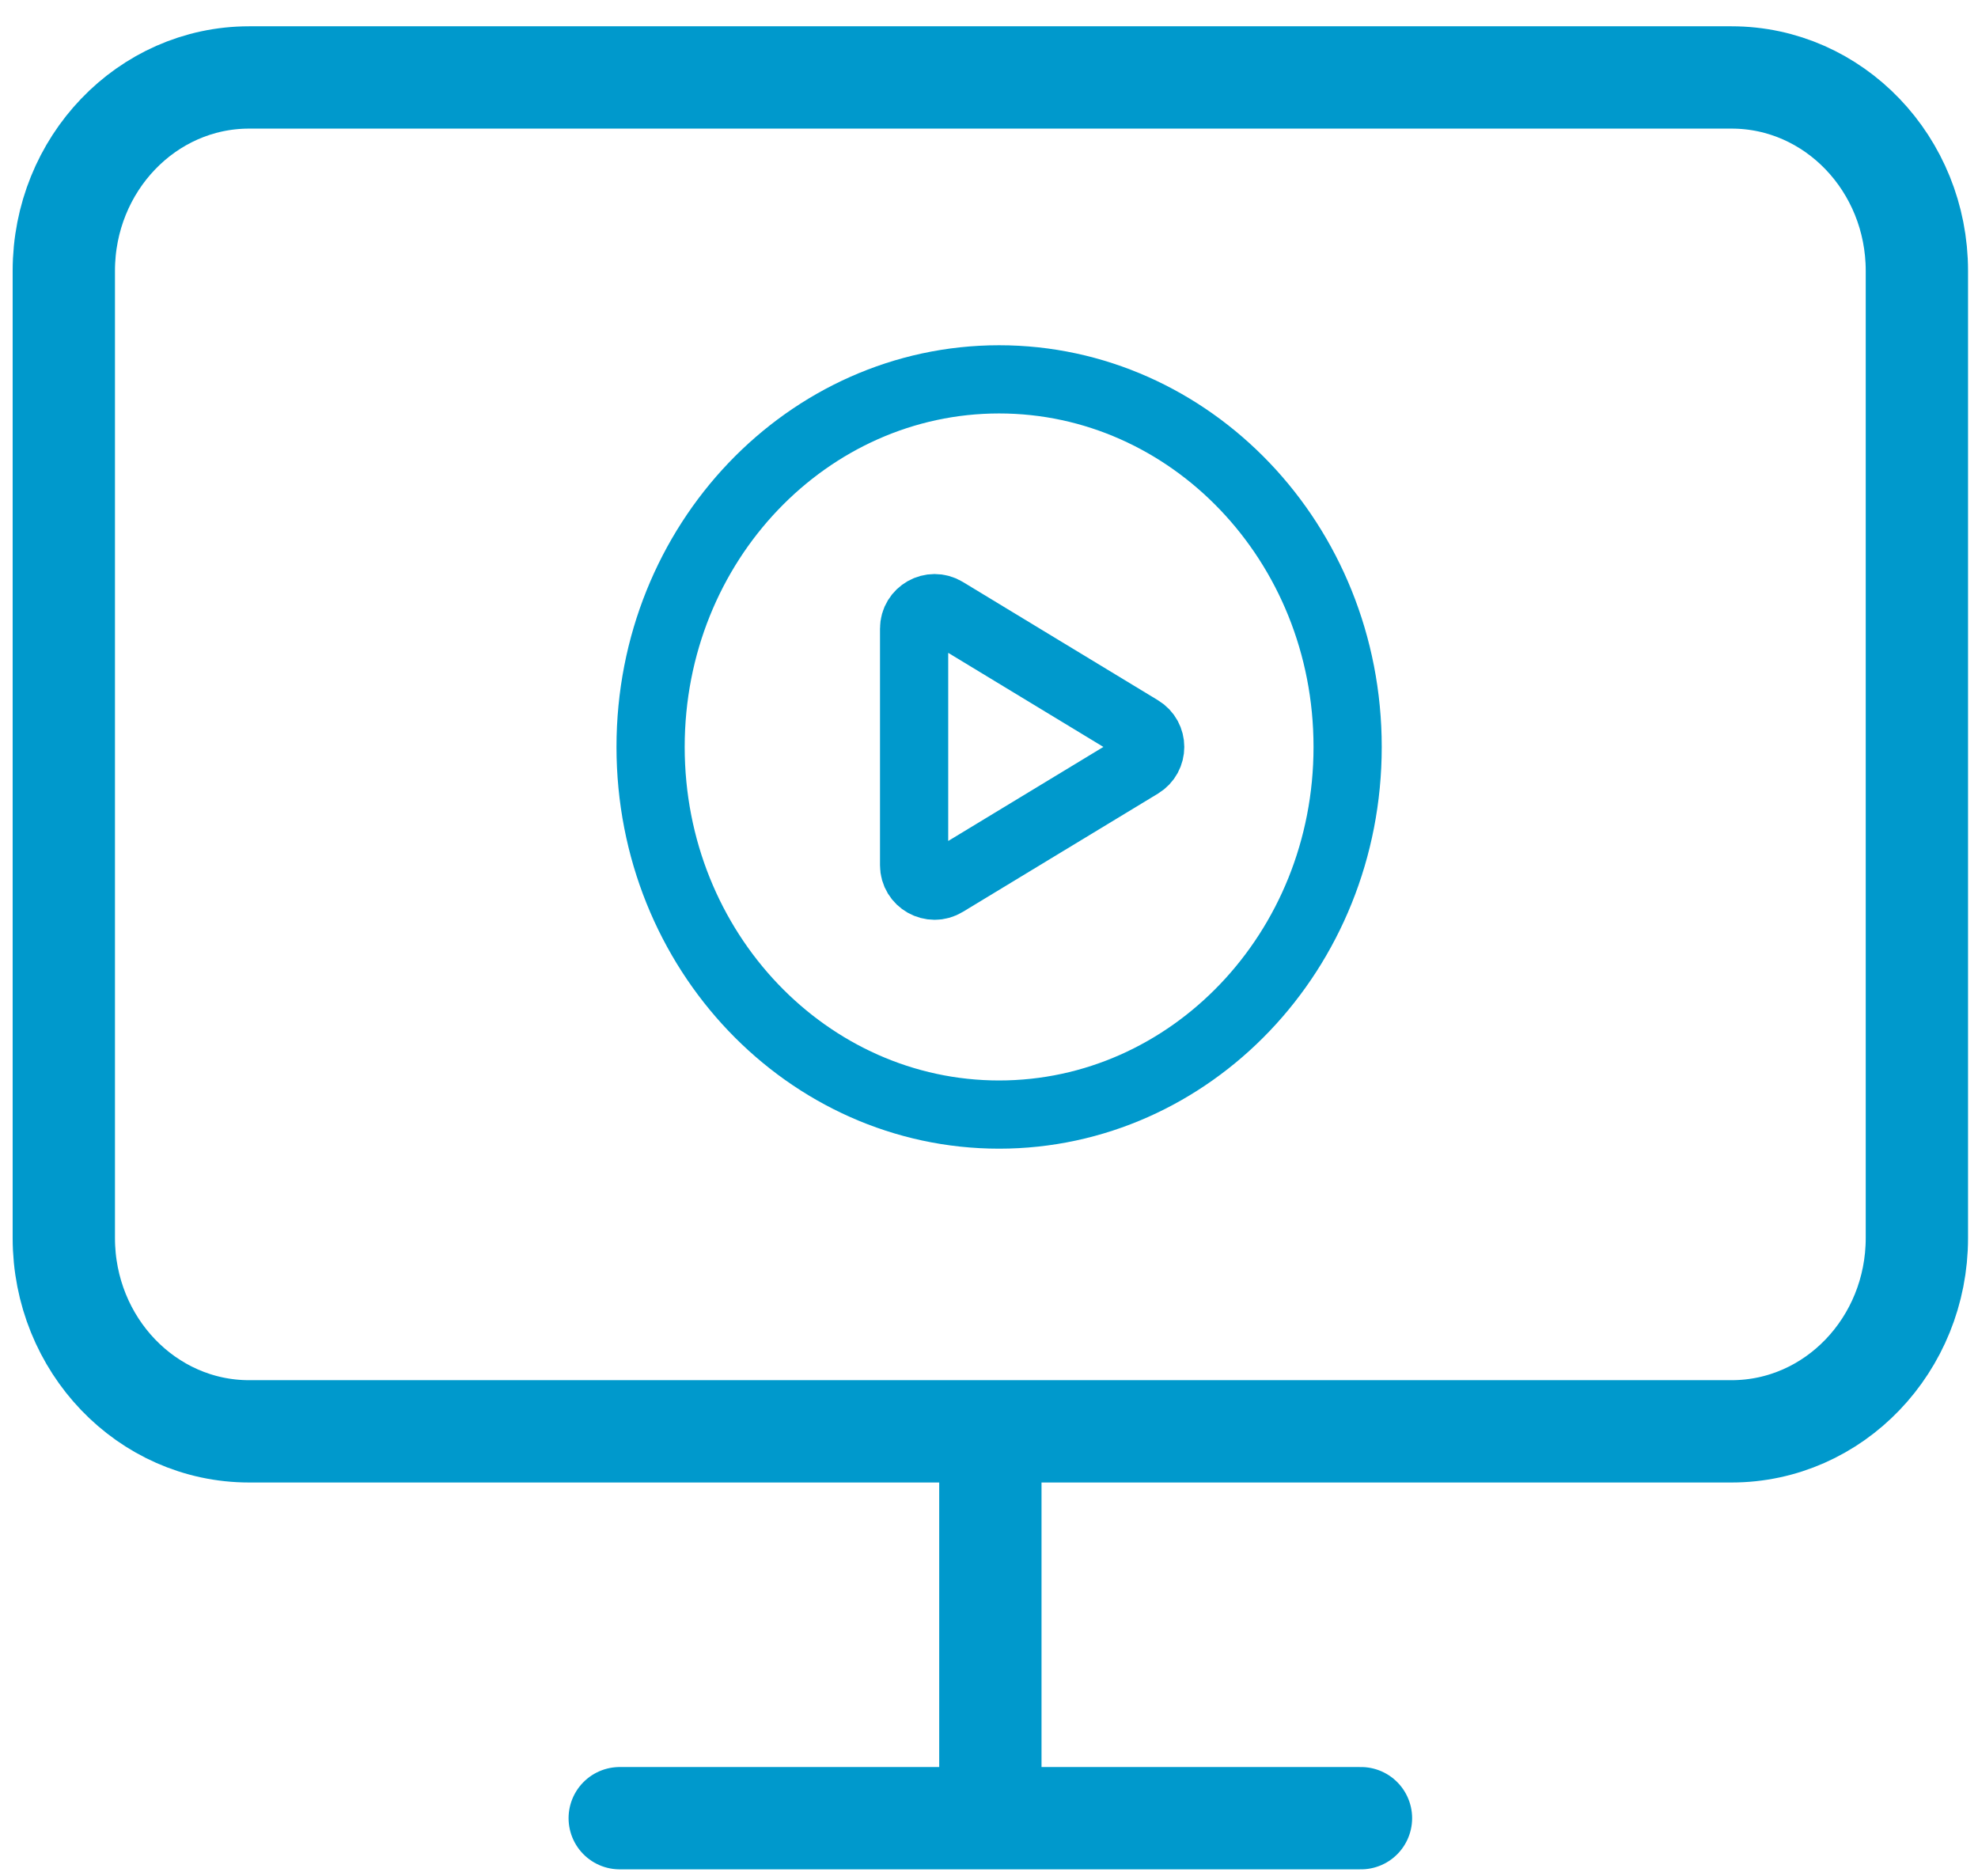
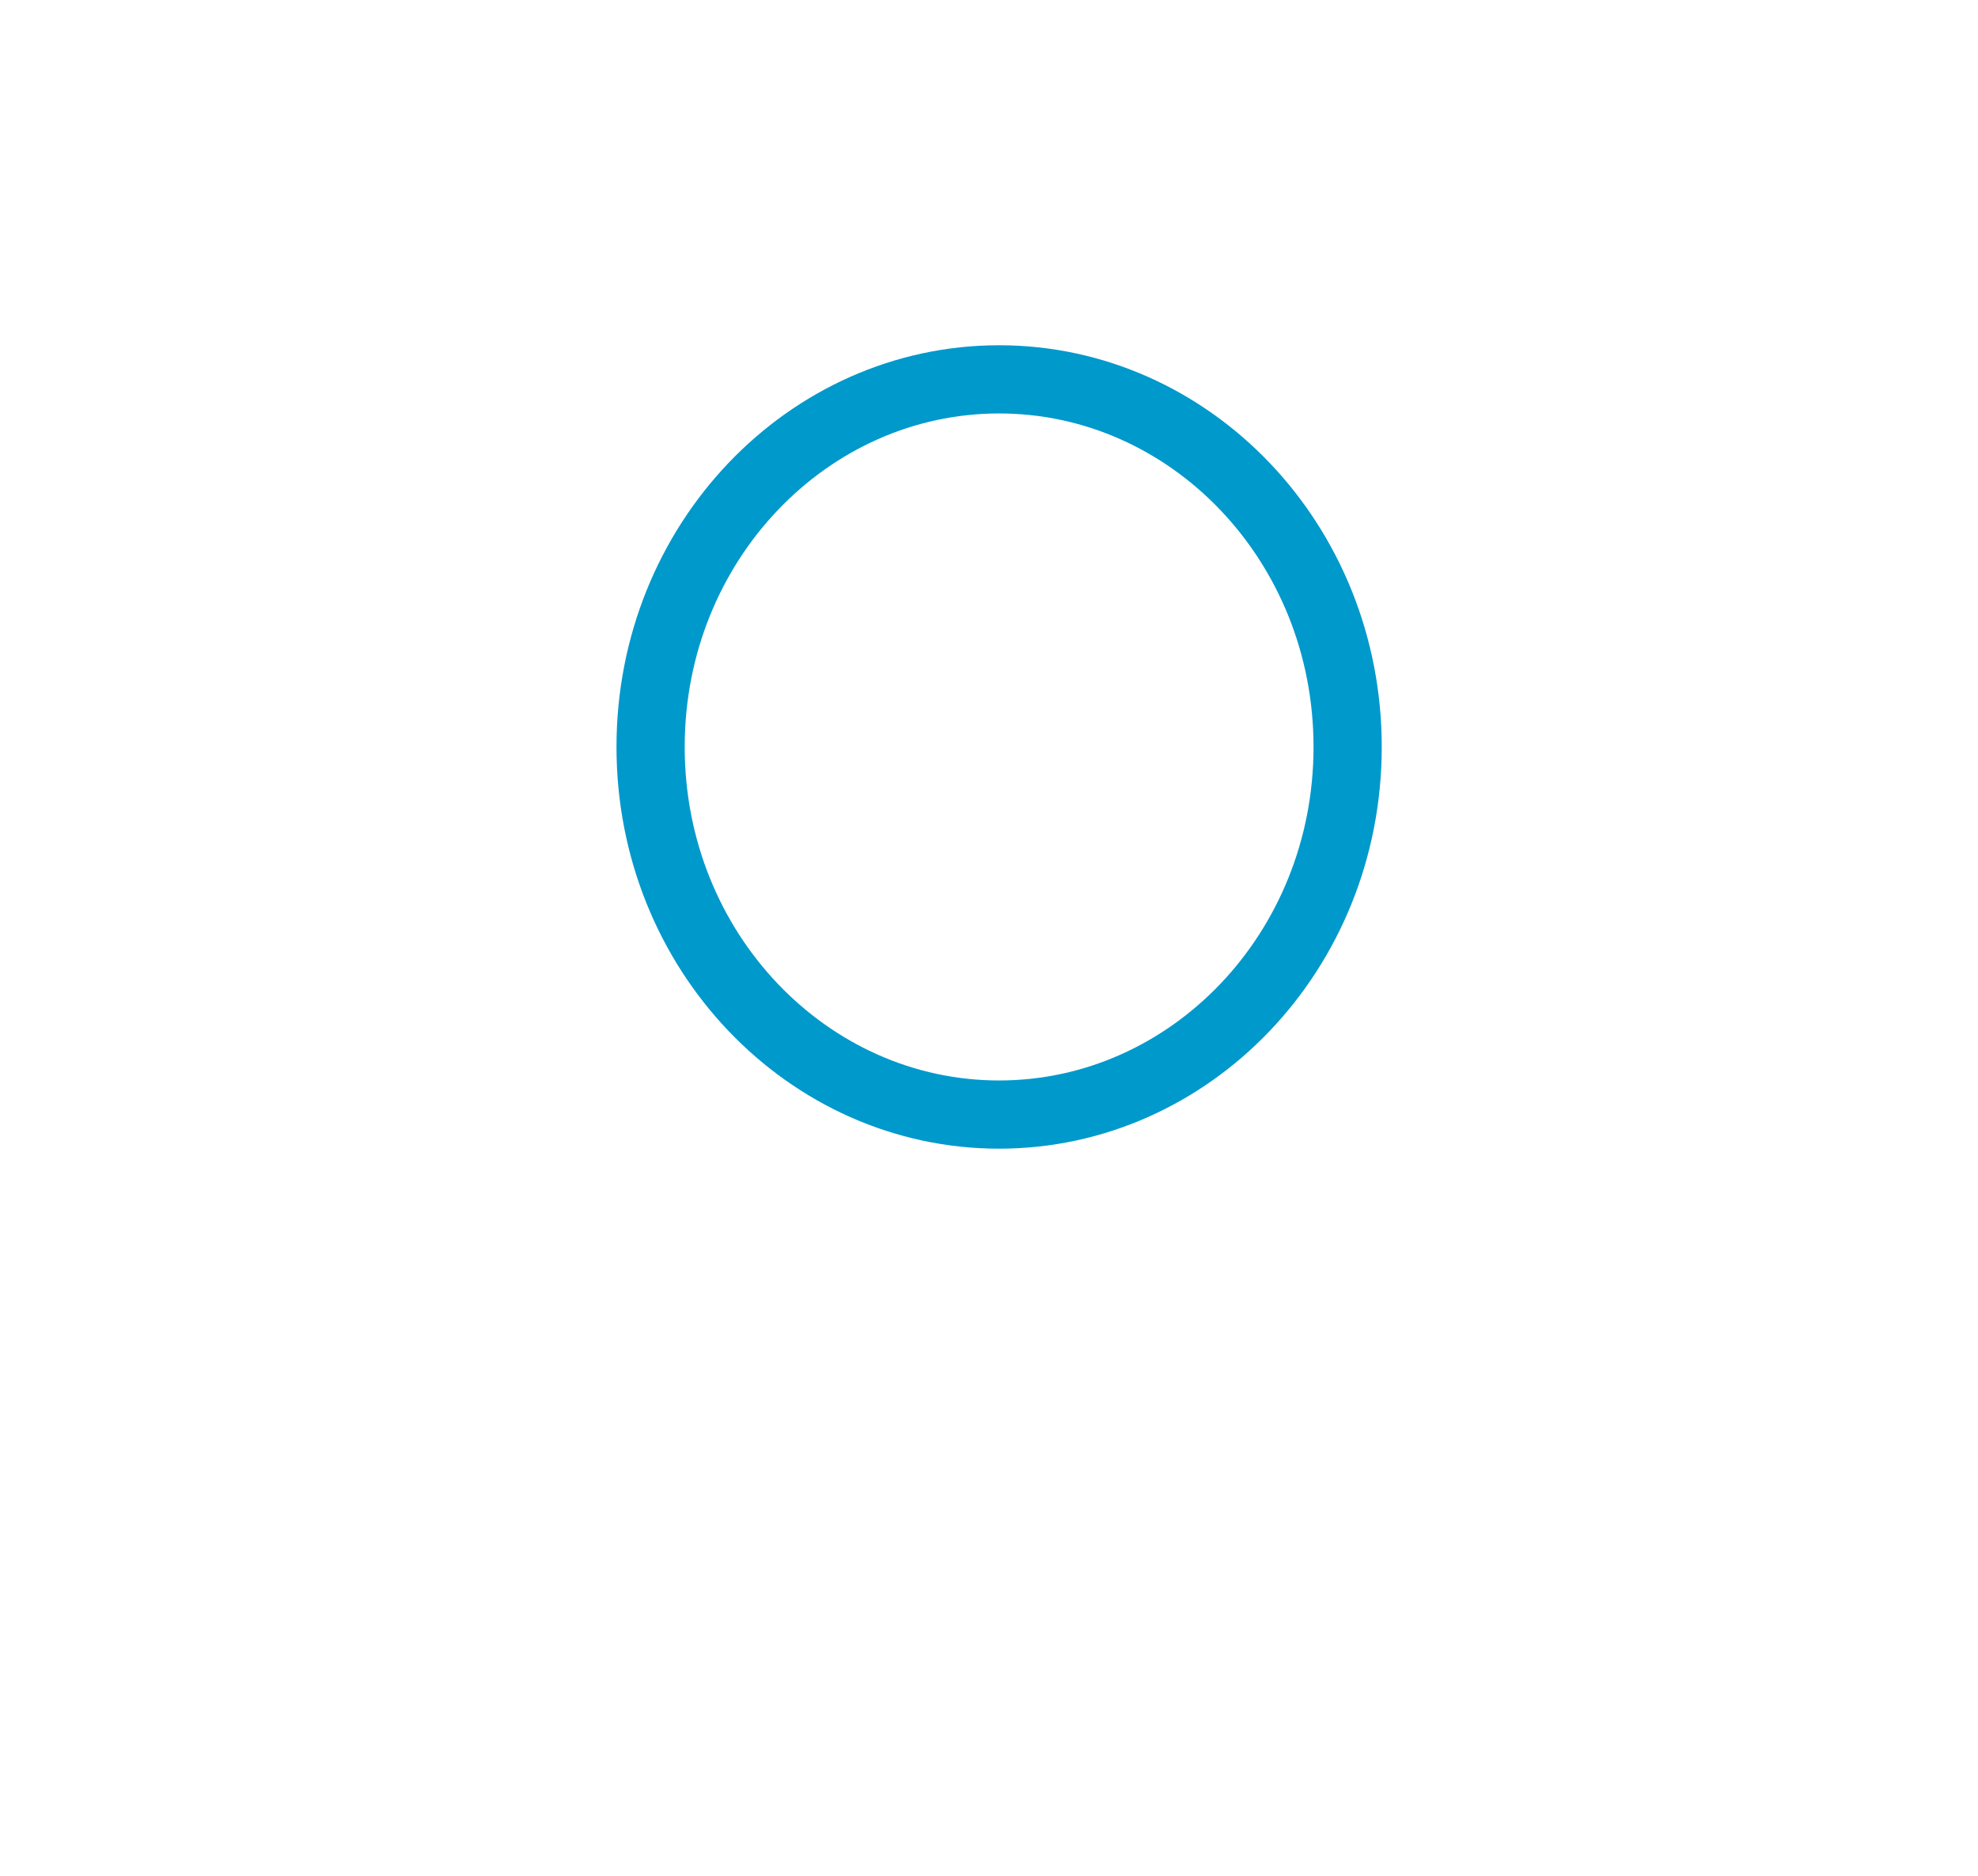
<svg xmlns="http://www.w3.org/2000/svg" width="58" height="55" viewBox="0 0 58 55" fill="none">
-   <path d="M18.172 53.312H39.907M29.04 41.969V53.312M7.305 2.271H50.774C53.775 2.271 56.208 4.811 56.208 7.943V36.298C56.208 39.43 53.775 41.969 50.774 41.969H7.305C4.304 41.969 1.871 39.43 1.871 36.298V7.943C1.871 4.811 4.304 2.271 7.305 2.271Z" stroke="#0099CC" stroke-width="3" stroke-linecap="round" stroke-linejoin="round" />
  <path d="M39.516 21.902C39.516 27.901 34.895 32.681 29.296 32.681C23.698 32.681 19.077 27.901 19.077 21.902C19.077 15.903 23.698 11.123 29.296 11.123C34.895 11.123 39.516 15.903 39.516 21.902Z" stroke="#0099CC" stroke-width="2" />
-   <path d="M33.437 21.388C33.823 21.621 33.823 22.18 33.437 22.414L27.715 25.882C27.316 26.125 26.804 25.837 26.804 25.369L26.804 18.433C26.804 17.965 27.316 17.677 27.715 17.919L33.437 21.388Z" stroke="#0099CC" stroke-width="2" />
</svg>